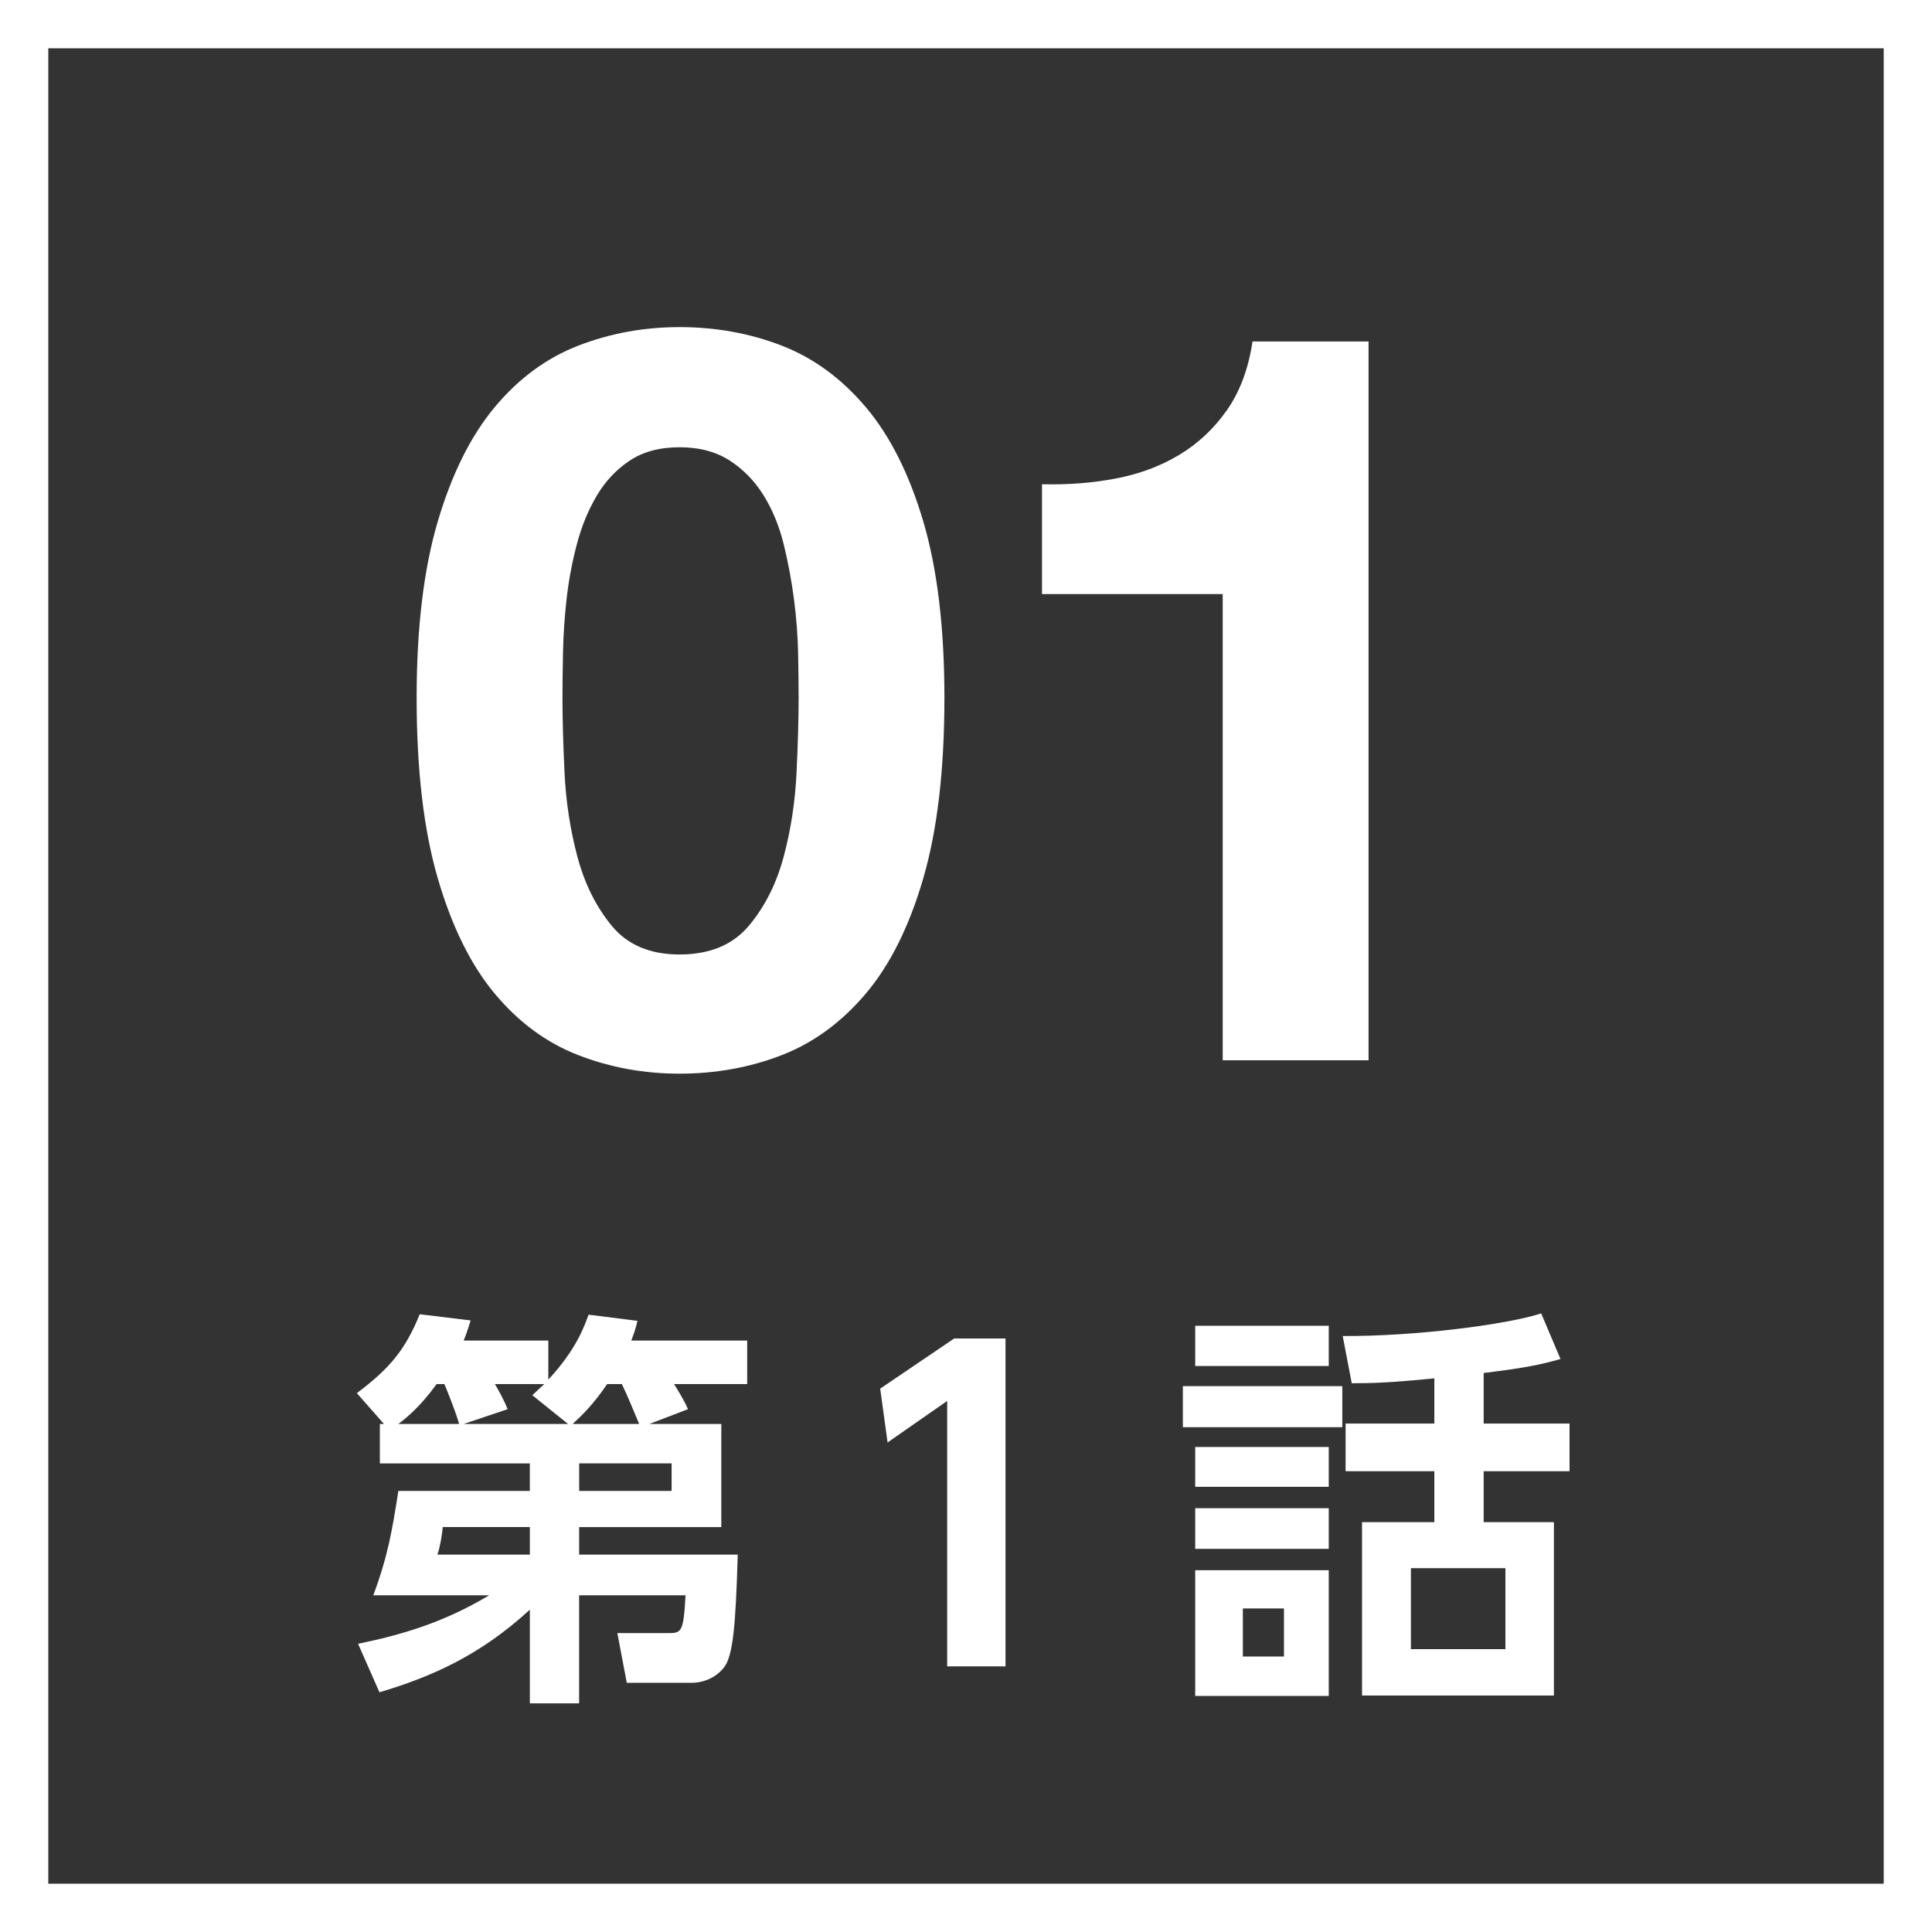
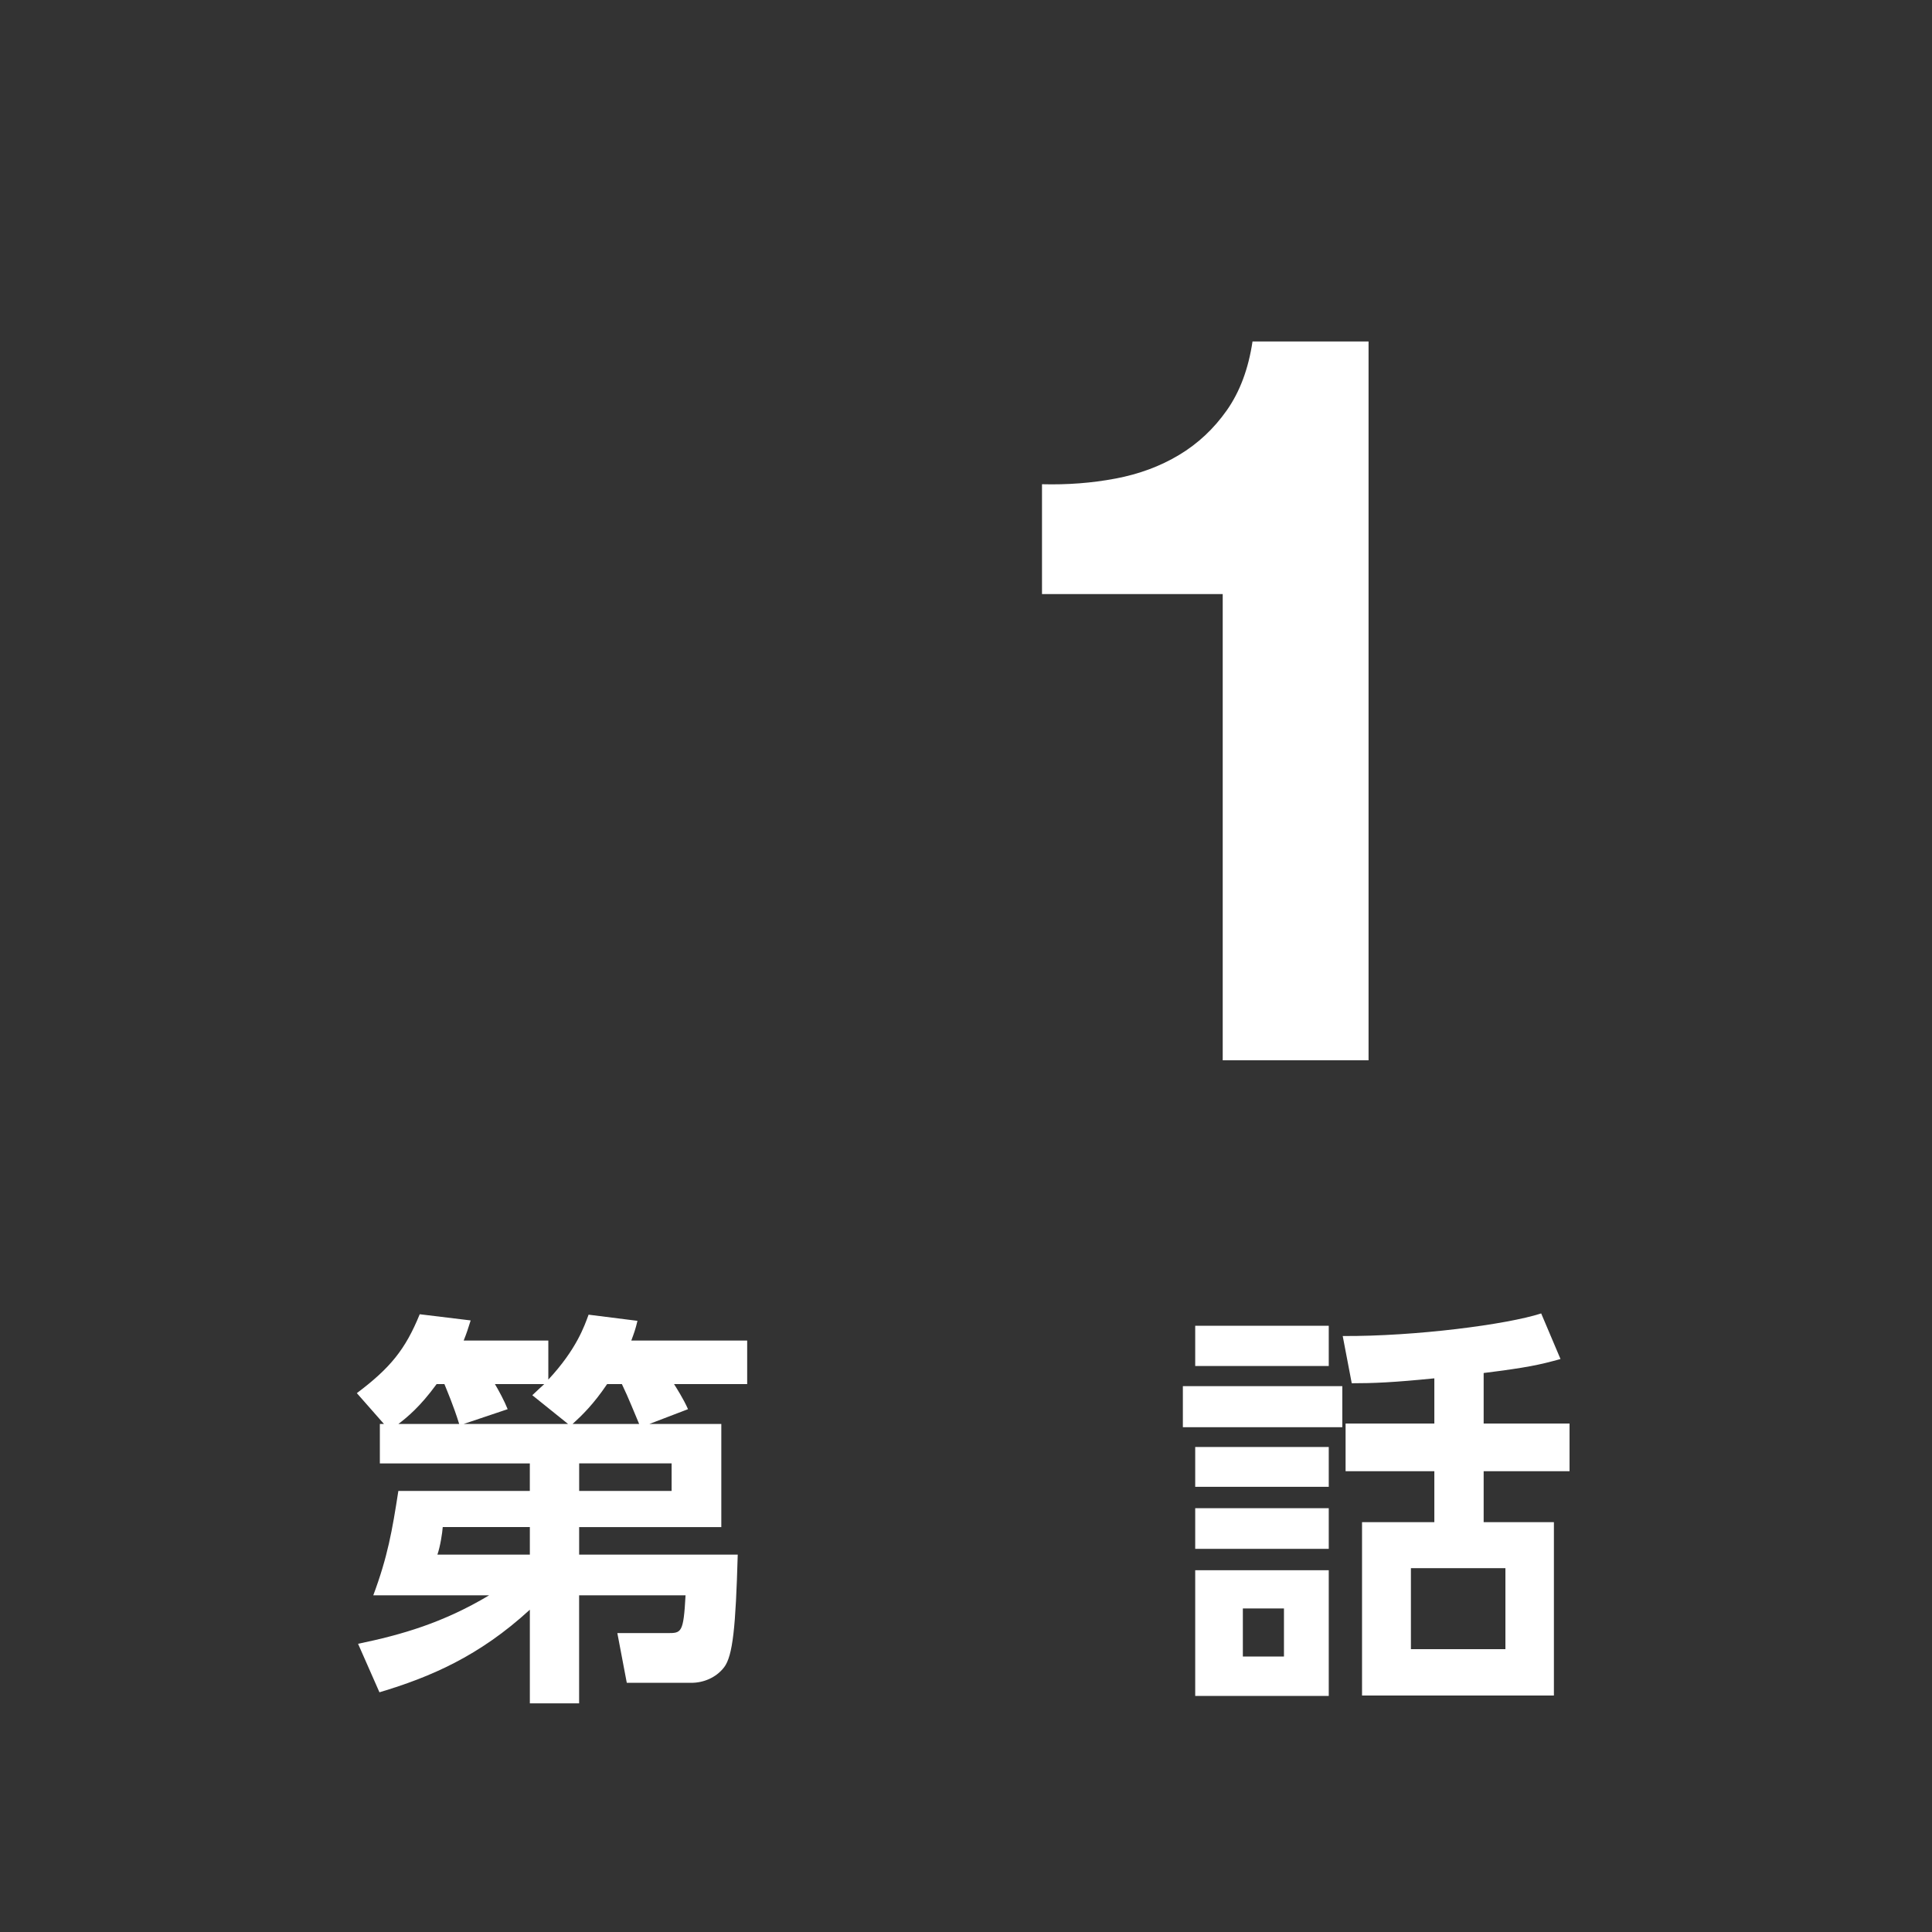
<svg xmlns="http://www.w3.org/2000/svg" version="1.1" x="0px" y="0px" width="80px" height="80px" viewBox="0 0 80 80" overflow="visible" enable-background="new 0 0 80 80" xml:space="preserve">
  <rect x="0" y="0" width="80" height="80" fill="#333333" stroke="none" />
  <defs>
</defs>
  <path fill="#FFFFFF" d="M29.868,58.963v4.271h-5.887v1.14h6.567c-0.085,3.012-0.204,4.186-0.562,4.662  c-0.34,0.442-0.867,0.646-1.36,0.646h-2.672l-0.391-2.059h2.075c0.578,0,0.664,0,0.749-1.565h-4.407v4.475H21.94v-3.879  c-2.093,1.922-4.117,2.79-6.228,3.42l-0.885-2.008c1.804-0.374,3.522-0.868,5.428-2.008h-4.798c0.596-1.6,0.782-2.671,1.038-4.321  h5.444v-1.14h-6.21v-1.634h0.17l-1.123-1.276c1.378-1.037,2.008-1.803,2.604-3.267l2.109,0.256  c-0.119,0.374-0.153,0.493-0.289,0.833h3.505v1.617c1.174-1.26,1.497-2.229,1.667-2.688l2.024,0.255  c-0.085,0.357-0.136,0.493-0.255,0.816h4.798v1.804h-3.028c0.085,0.137,0.392,0.612,0.578,1.038l-1.599,0.612H29.868z   M19.014,58.963c-0.238-0.766-0.51-1.396-0.612-1.65h-0.323c-0.681,0.936-1.225,1.378-1.582,1.65H19.014z M18.333,63.233  c-0.017,0.238-0.102,0.8-0.221,1.14h3.828v-1.14H18.333z M23.522,58.963l-1.48-1.19c0.272-0.256,0.341-0.323,0.494-0.46h-2.042  c0.153,0.255,0.392,0.697,0.527,1.038l-1.82,0.612H23.522z M26.466,58.963c-0.17-0.392-0.442-1.089-0.715-1.65h-0.612  c-0.562,0.834-1.038,1.293-1.429,1.65H26.466z M27.81,61.736v-1.14h-3.828v1.14H27.81z" />
-   <path fill="#FFFFFF" d="M39.51,55.424h2.126v13.577h-2.415V58.01l-2.468,1.719L36.447,57.5L39.51,55.424z" />
  <path fill="#FFFFFF" d="M55.582,57.397v1.701H48.98v-1.701H55.582z M55.021,54.896v1.668h-5.53v-1.668H55.021z M55.021,59.916v1.65  h-5.53v-1.65H55.021z M55.021,62.451v1.684h-5.53v-1.684H55.021z M55.021,65.02v5.206h-5.53V65.02H55.021z M53.166,66.603h-1.702  v1.99h1.702V66.603z M61.435,58.946h3.556v1.974h-3.556v2.109h2.909v7.18h-7.945v-7.18h2.994V60.92h-3.675v-1.974h3.675v-1.872  c-1.701,0.17-2.501,0.204-3.42,0.204l-0.374-1.956c3.012,0.017,6.806-0.477,8.218-0.936l0.8,1.888  c-0.852,0.238-1.396,0.357-3.182,0.579V58.946z M62.336,64.935h-3.913v3.352h3.913V64.935z" />
-   <path fill="#FFFFFF" d="M80,80H0V0h80V80z M78,2H2v76h76V2z" />
-   <path fill="#FFFFFF" d="M18.124,21.602c0.581-1.969,1.367-3.549,2.359-4.74s2.147-2.041,3.466-2.551s2.714-0.766,4.188-0.766  c1.502,0,2.912,0.256,4.23,0.766s2.479,1.359,3.486,2.551c1.006,1.191,1.8,2.771,2.381,4.74c0.581,1.971,0.872,4.402,0.872,7.293  c0,2.977-0.291,5.463-0.872,7.463c-0.581,1.998-1.375,3.592-2.381,4.783c-1.007,1.189-2.168,2.041-3.486,2.551  s-2.729,0.766-4.23,0.766c-1.475,0-2.87-0.256-4.188-0.766s-2.474-1.361-3.466-2.551c-0.992-1.191-1.778-2.785-2.359-4.783  c-0.581-2-0.872-4.486-0.872-7.463C17.252,26.004,17.543,23.572,18.124,21.602z M23.375,31.977c0.057,1.205,0.234,2.367,0.531,3.486  c0.298,1.121,0.772,2.078,1.425,2.871c0.651,0.793,1.587,1.189,2.807,1.189c1.247,0,2.203-0.396,2.87-1.189  c0.665-0.793,1.147-1.75,1.445-2.871c0.298-1.119,0.475-2.281,0.531-3.486c0.057-1.203,0.085-2.232,0.085-3.082  c0-0.51-0.007-1.127-0.021-1.85c-0.015-0.723-0.071-1.467-0.171-2.232s-0.241-1.523-0.425-2.275c-0.185-0.75-0.461-1.424-0.829-2.02  c-0.369-0.596-0.837-1.076-1.403-1.445c-0.567-0.367-1.262-0.553-2.083-0.553c-0.823,0-1.51,0.186-2.062,0.553  c-0.553,0.369-1.007,0.85-1.36,1.445c-0.355,0.596-0.632,1.27-0.829,2.02c-0.199,0.752-0.341,1.51-0.426,2.275  s-0.135,1.51-0.148,2.232c-0.015,0.723-0.021,1.34-0.021,1.85C23.29,29.744,23.318,30.773,23.375,31.977z" />
  <path fill="#FFFFFF" d="M50.63,43.904V24.6h-7.483v-4.549c1.049,0.027,2.062-0.049,3.04-0.234c0.979-0.184,1.856-0.51,2.637-0.979  c0.779-0.467,1.438-1.084,1.977-1.85c0.538-0.766,0.894-1.715,1.063-2.848h4.805v29.764H50.63z" />
</svg>